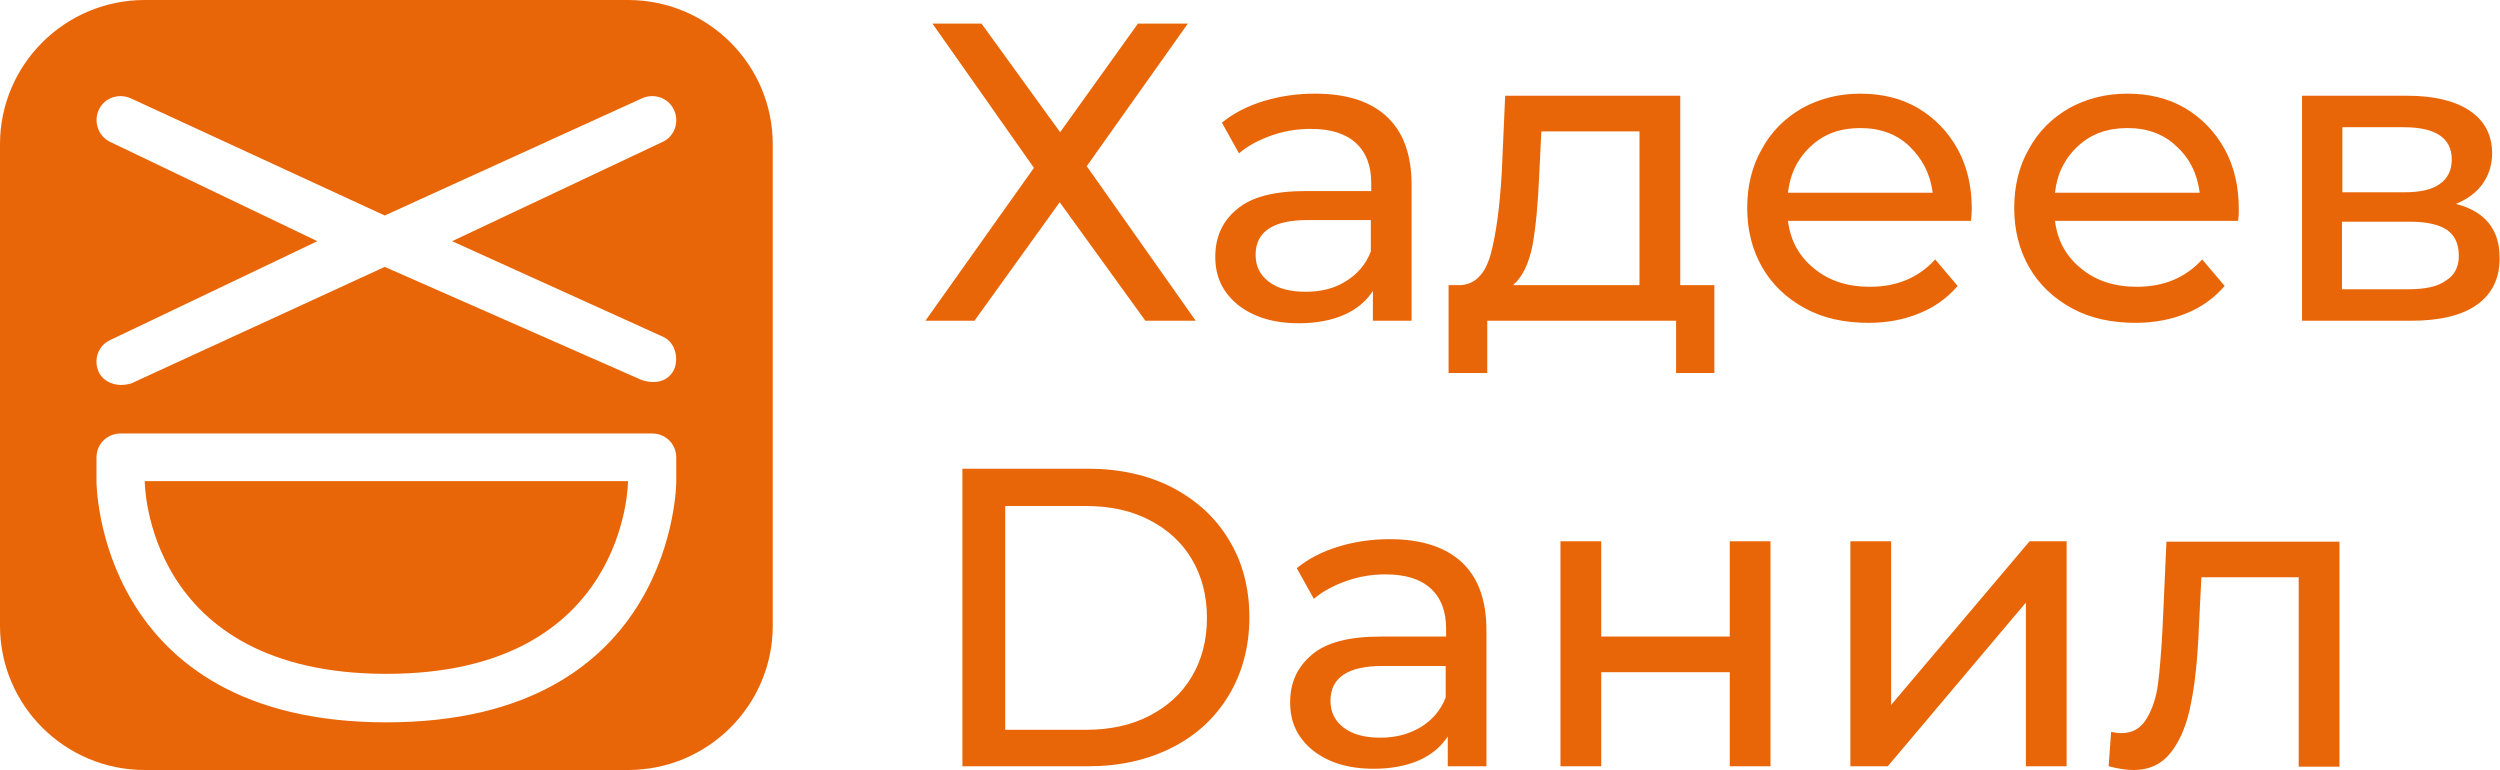
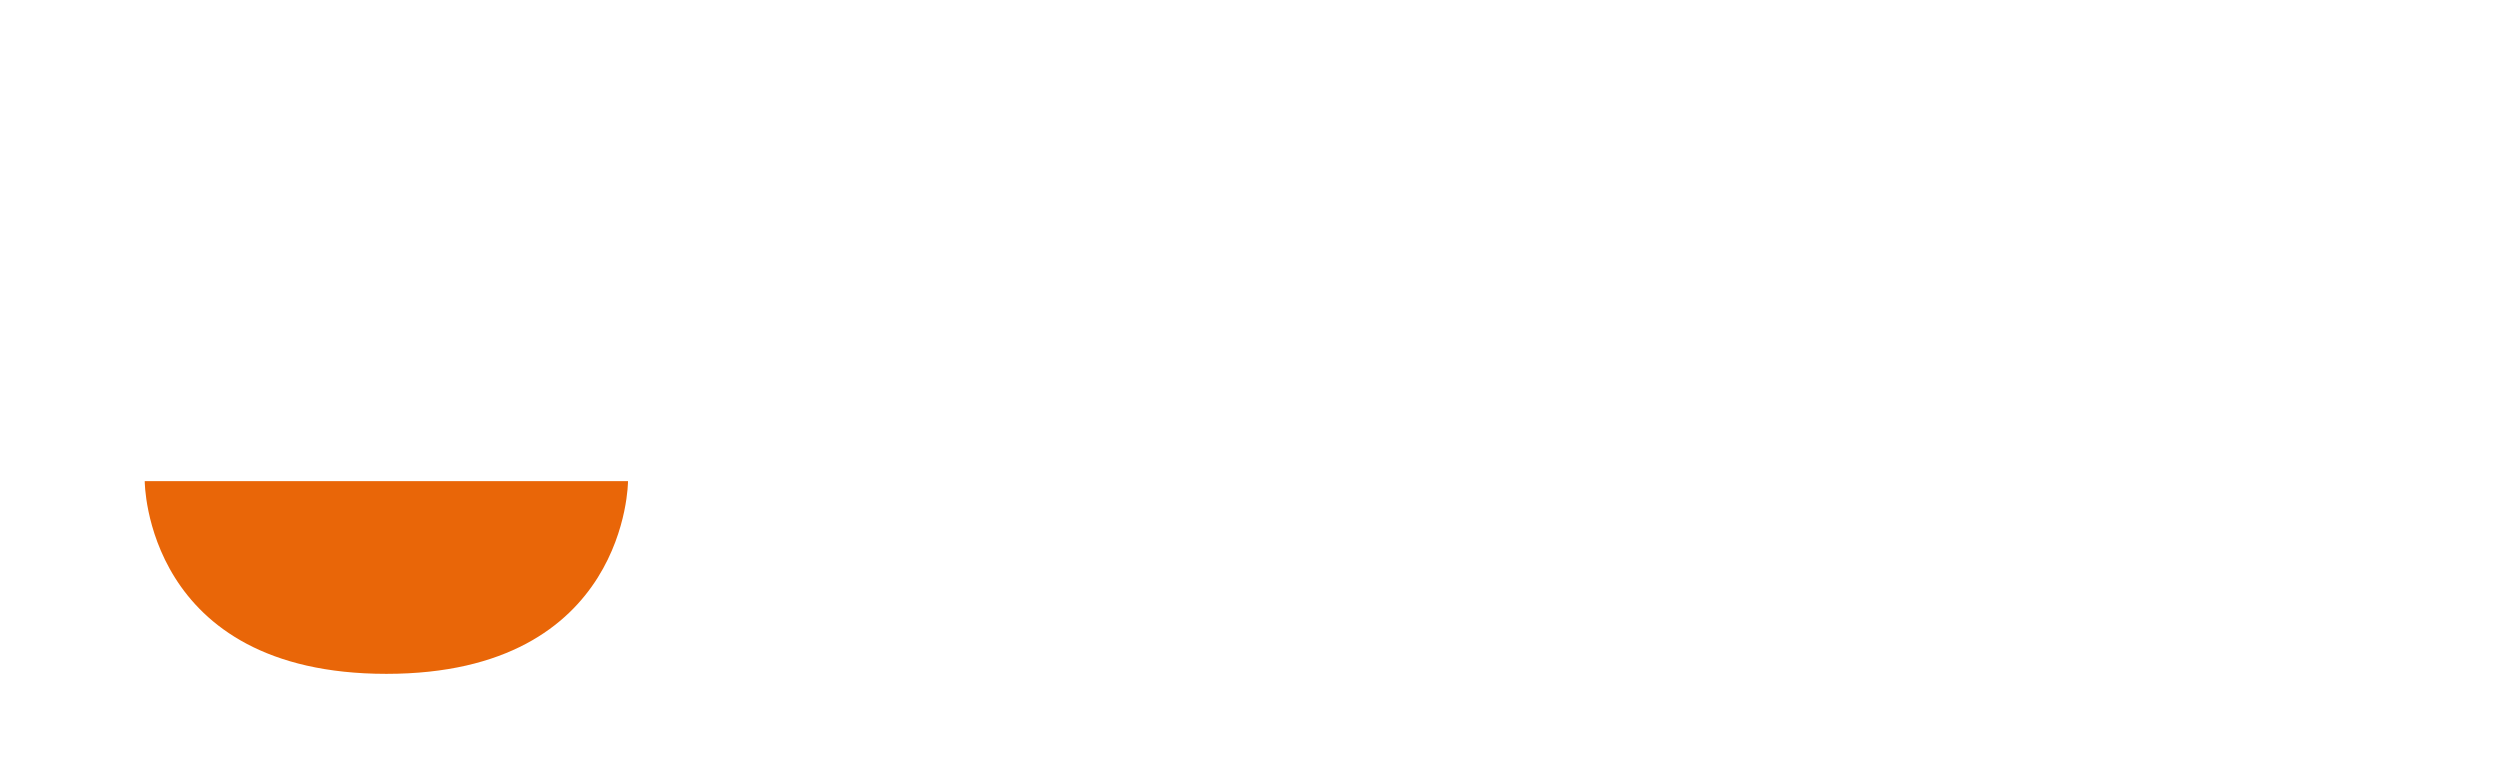
<svg xmlns="http://www.w3.org/2000/svg" width="250" height="77" viewBox="0 0 250 77" fill="none">
-   <path d="M216.645 54.165L216.27 62.495C216.145 65.023 215.979 66.971 215.813 68.297C215.646 69.665 215.272 70.825 214.69 71.82C214.107 72.814 213.276 73.312 212.153 73.312C211.82 73.312 211.487 73.27 211.113 73.187L210.863 76.627C211.82 76.876 212.652 77 213.359 77C214.981 77 216.229 76.378 217.144 75.177C218.059 73.975 218.724 72.358 219.098 70.328C219.514 68.297 219.764 65.769 219.889 62.744L220.138 57.729H229.87V76.668H233.946V54.165H216.645ZM185.036 76.627H188.779L202.587 60.257V76.627H206.663V54.124H202.961L189.112 70.493V54.124H185.036V76.627ZM156.047 76.627H160.123V67.22H172.975V76.627H177.05V54.124H172.975V63.656H160.123V54.124H156.047V76.627ZM138.039 73.767C136.458 73.767 135.252 73.436 134.379 72.773C133.505 72.11 133.048 71.24 133.048 70.079C133.048 67.758 134.795 66.598 138.247 66.598H144.568V69.748C144.069 71.032 143.237 71.986 142.114 72.69C140.95 73.394 139.619 73.767 138.039 73.767ZM138.995 53.917C137.165 53.917 135.46 54.165 133.838 54.663C132.216 55.16 130.843 55.864 129.679 56.818L131.384 59.884C132.258 59.138 133.339 58.558 134.628 58.102C135.918 57.646 137.207 57.439 138.538 57.439C140.534 57.439 142.031 57.895 143.071 58.848C144.111 59.801 144.61 61.128 144.61 62.868V63.656H138.08C134.919 63.656 132.632 64.236 131.176 65.479C129.721 66.722 129.013 68.256 129.013 70.245C129.013 72.234 129.762 73.809 131.301 75.052C132.84 76.254 134.836 76.876 137.373 76.876C139.12 76.876 140.617 76.586 141.865 76.047C143.113 75.508 144.111 74.679 144.776 73.643V76.627H148.644V63.034C148.644 60.009 147.812 57.729 146.149 56.196C144.527 54.704 142.114 53.917 138.995 53.917ZM100.524 72.939V50.601H108.593C111.005 50.601 113.126 51.057 114.956 52.01C116.786 52.963 118.2 54.248 119.198 55.947C120.196 57.646 120.695 59.594 120.695 61.791C120.695 63.987 120.196 65.935 119.198 67.634C118.2 69.333 116.786 70.618 114.956 71.571C113.126 72.524 111.005 72.98 108.593 72.98H100.524V72.939ZM96.24 76.627H108.801C111.961 76.627 114.748 76.005 117.202 74.762C119.656 73.519 121.527 71.778 122.9 69.499C124.231 67.261 124.938 64.65 124.938 61.749C124.938 58.848 124.272 56.237 122.9 53.999C121.569 51.762 119.656 50.021 117.202 48.736C114.748 47.493 111.961 46.871 108.801 46.871H96.24V76.627V76.627Z" fill="#E96608" />
-   <path d="M240.767 28.927H234.196V22.172H241.016C242.68 22.172 243.928 22.462 244.718 23C245.508 23.581 245.883 24.41 245.883 25.57C245.883 26.689 245.467 27.518 244.593 28.056C243.761 28.678 242.472 28.927 240.767 28.927ZM234.237 12.723H240.393C243.554 12.723 245.176 13.8 245.176 15.955C245.176 17.033 244.76 17.862 243.969 18.4C243.179 18.981 241.973 19.229 240.393 19.229H234.237V12.723ZM245.591 20.39C246.714 19.934 247.629 19.271 248.253 18.4C248.877 17.53 249.21 16.494 249.21 15.334C249.21 13.51 248.461 12.06 246.964 11.065C245.467 10.07 243.387 9.573 240.684 9.573H230.203V32.076H241.058C244.011 32.076 246.215 31.538 247.713 30.46C249.21 29.383 249.958 27.849 249.958 25.86C250 22.959 248.503 21.136 245.591 20.39ZM212.735 12.806C214.69 12.806 216.353 13.386 217.643 14.629C218.974 15.831 219.722 17.364 219.972 19.271H205.498C205.706 17.364 206.496 15.79 207.827 14.588C209.117 13.386 210.78 12.806 212.735 12.806ZM223.881 20.928C223.881 18.649 223.424 16.66 222.467 14.919C221.511 13.179 220.18 11.811 218.516 10.816C216.811 9.822 214.898 9.366 212.735 9.366C210.572 9.366 208.659 9.863 206.912 10.816C205.207 11.811 203.835 13.137 202.878 14.919C201.88 16.66 201.422 18.649 201.422 20.804C201.422 23 201.921 24.99 202.92 26.73C203.918 28.471 205.374 29.838 207.203 30.833C209.033 31.828 211.155 32.284 213.567 32.284C215.438 32.284 217.144 31.952 218.641 31.331C220.18 30.709 221.427 29.797 222.467 28.595L220.221 25.943C218.558 27.766 216.395 28.678 213.692 28.678C211.487 28.678 209.616 28.098 208.118 26.855C206.621 25.653 205.748 24.078 205.498 22.089H223.798C223.881 21.674 223.881 21.26 223.881 20.928ZM186.034 12.806C187.989 12.806 189.652 13.386 190.942 14.629C192.231 15.872 193.021 17.364 193.271 19.271H178.797C179.005 17.364 179.795 15.79 181.126 14.588C182.416 13.386 184.038 12.806 186.034 12.806ZM197.18 20.928C197.18 18.649 196.723 16.66 195.766 14.919C194.81 13.179 193.479 11.811 191.815 10.816C190.11 9.822 188.197 9.366 186.034 9.366C183.871 9.366 181.958 9.863 180.211 10.816C178.506 11.811 177.134 13.137 176.177 14.919C175.179 16.66 174.721 18.649 174.721 20.804C174.721 23 175.22 24.99 176.219 26.73C177.217 28.471 178.672 29.838 180.502 30.833C182.332 31.828 184.454 32.284 186.866 32.284C188.737 32.284 190.443 31.952 191.94 31.331C193.479 30.709 194.726 29.797 195.766 28.595L193.52 25.943C191.857 27.766 189.694 28.678 186.991 28.678C184.786 28.678 182.915 28.098 181.417 26.855C179.92 25.653 179.047 24.078 178.797 22.089H197.097C197.139 21.674 197.18 21.26 197.18 20.928ZM153.926 17.447L154.134 13.137H163.949V28.512H151.306C152.263 27.683 152.886 26.357 153.261 24.492C153.593 22.628 153.801 20.307 153.926 17.447ZM168.025 28.512V9.573H150.516L150.183 17.157C149.975 20.721 149.601 23.498 149.06 25.446C148.519 27.393 147.521 28.43 146.066 28.512H144.859V37.298H148.727V32.076H167.609V37.298H171.436V28.512H168.025ZM130.552 29.175C128.972 29.175 127.766 28.844 126.892 28.181C126.019 27.518 125.561 26.648 125.561 25.487C125.561 23.166 127.308 22.006 130.76 22.006H137.082V25.155C136.583 26.44 135.751 27.393 134.628 28.098C133.464 28.844 132.133 29.175 130.552 29.175ZM131.509 9.366C129.679 9.366 127.974 9.615 126.352 10.112C124.73 10.609 123.357 11.314 122.193 12.267L123.898 15.334C124.771 14.588 125.853 14.008 127.142 13.552C128.431 13.096 129.721 12.889 131.051 12.889C133.048 12.889 134.545 13.345 135.585 14.298C136.625 15.251 137.124 16.577 137.124 18.317V19.105H130.594C127.433 19.105 125.146 19.685 123.69 20.928C122.234 22.13 121.527 23.705 121.527 25.694C121.527 27.683 122.276 29.258 123.815 30.502C125.354 31.703 127.35 32.325 129.887 32.325C131.634 32.325 133.131 32.035 134.379 31.496C135.626 30.957 136.625 30.129 137.29 29.093V32.076H141.158V18.483C141.158 15.458 140.326 13.179 138.662 11.645C136.999 10.112 134.628 9.366 131.509 9.366ZM93.246 2.362L103.394 16.784L92.539 32.076H97.446L105.972 20.224L114.54 32.076H119.572L108.676 16.618L118.782 2.362H113.791L106.014 13.22L98.153 2.362H93.246Z" fill="#E96608" />
-   <path d="M67.626 48.156C67.626 48.156 67.626 72.234 38.638 72.234C9.649 72.234 9.649 48.156 9.649 48.156V45.752C9.649 44.385 10.73 43.349 12.061 43.349H65.214C66.586 43.349 67.626 44.426 67.626 45.752V48.156ZM9.899 10.941C10.481 9.739 11.937 9.283 13.143 9.863L38.471 21.55L64.132 9.863C65.338 9.283 66.794 9.739 67.376 10.941C67.959 12.143 67.501 13.593 66.295 14.173L45.209 24.119L66.337 33.693C67.543 34.273 67.876 35.806 67.418 36.925C67.044 37.795 65.962 38.583 64.174 38.003L38.471 26.689L13.143 38.334C11.521 38.831 10.314 38.086 9.899 37.257C9.316 36.055 9.774 34.604 10.98 34.024L31.733 24.119L10.98 14.173C9.815 13.593 9.316 12.143 9.899 10.941ZM62.801 0H14.473C6.488 0 0 6.465 0 14.422V62.578C0 70.535 6.488 77 14.473 77H62.801C70.787 77 77.275 70.535 77.275 62.578V14.422C77.275 6.465 70.787 0 62.801 0Z" fill="#E96608" />
  <path d="M38.638 67.385C62.801 67.385 62.801 48.115 62.801 48.115H14.473C14.473 48.156 14.473 67.385 38.638 67.385Z" fill="#E96608" />
</svg>